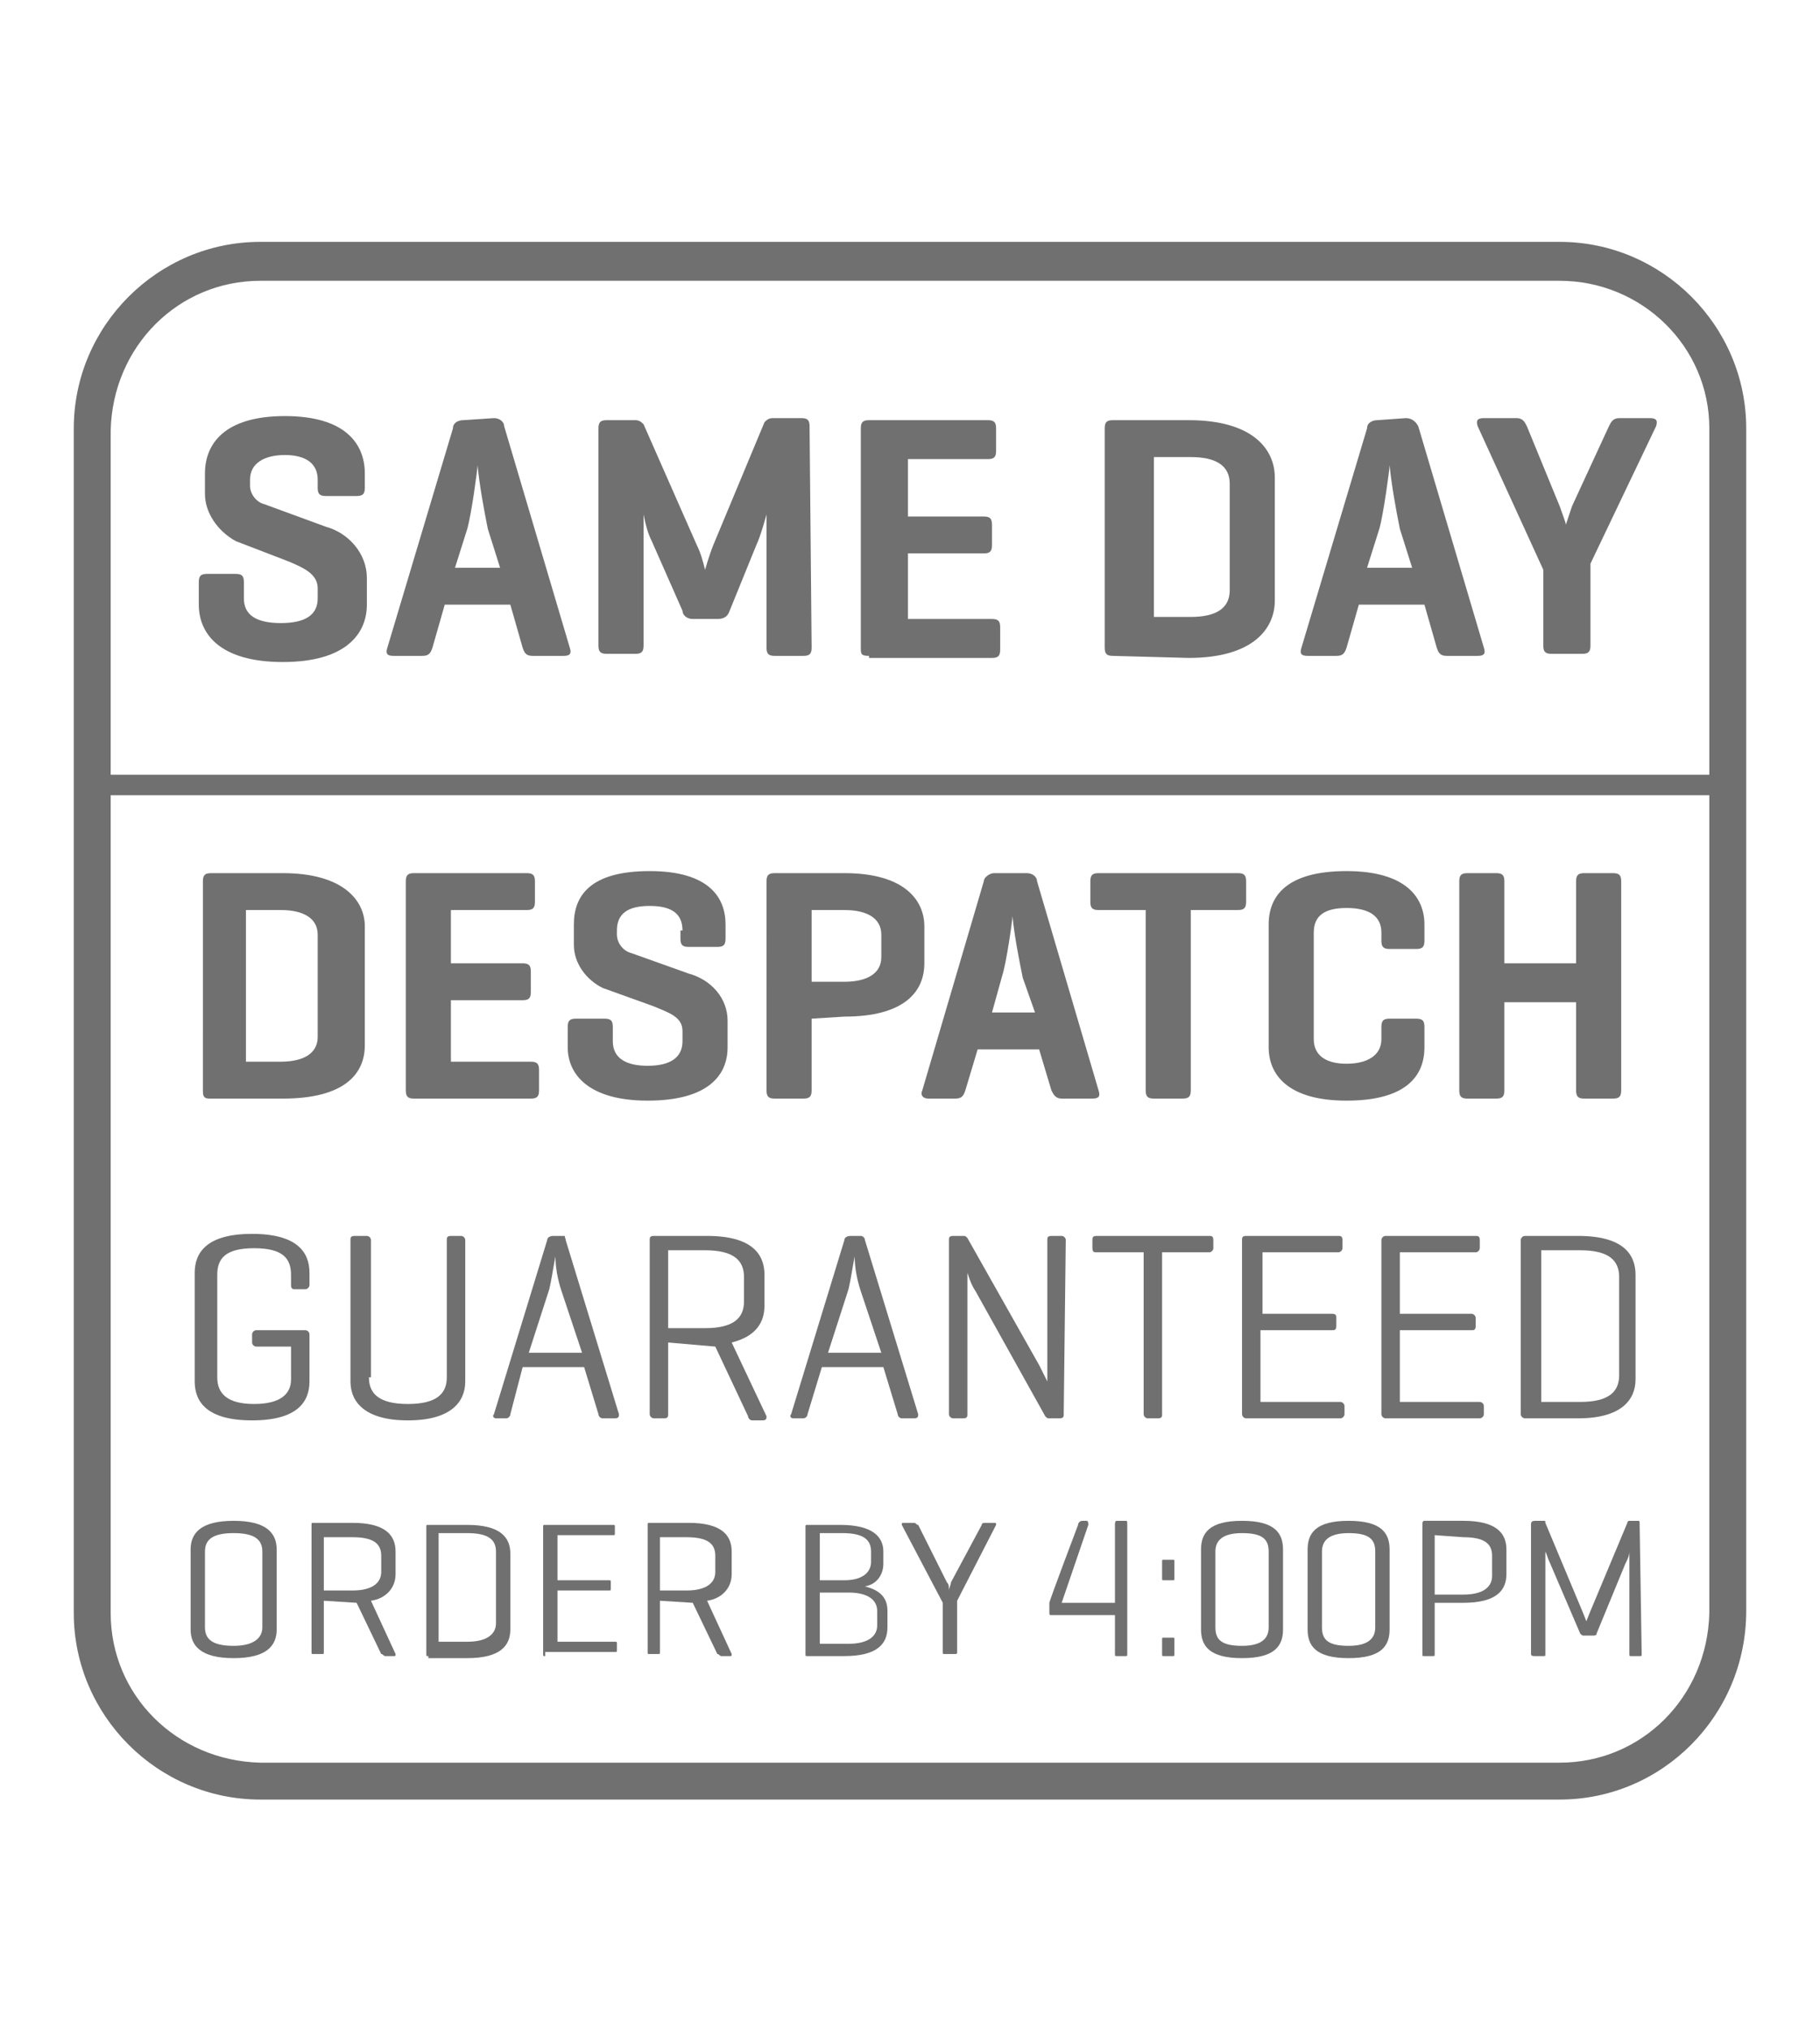
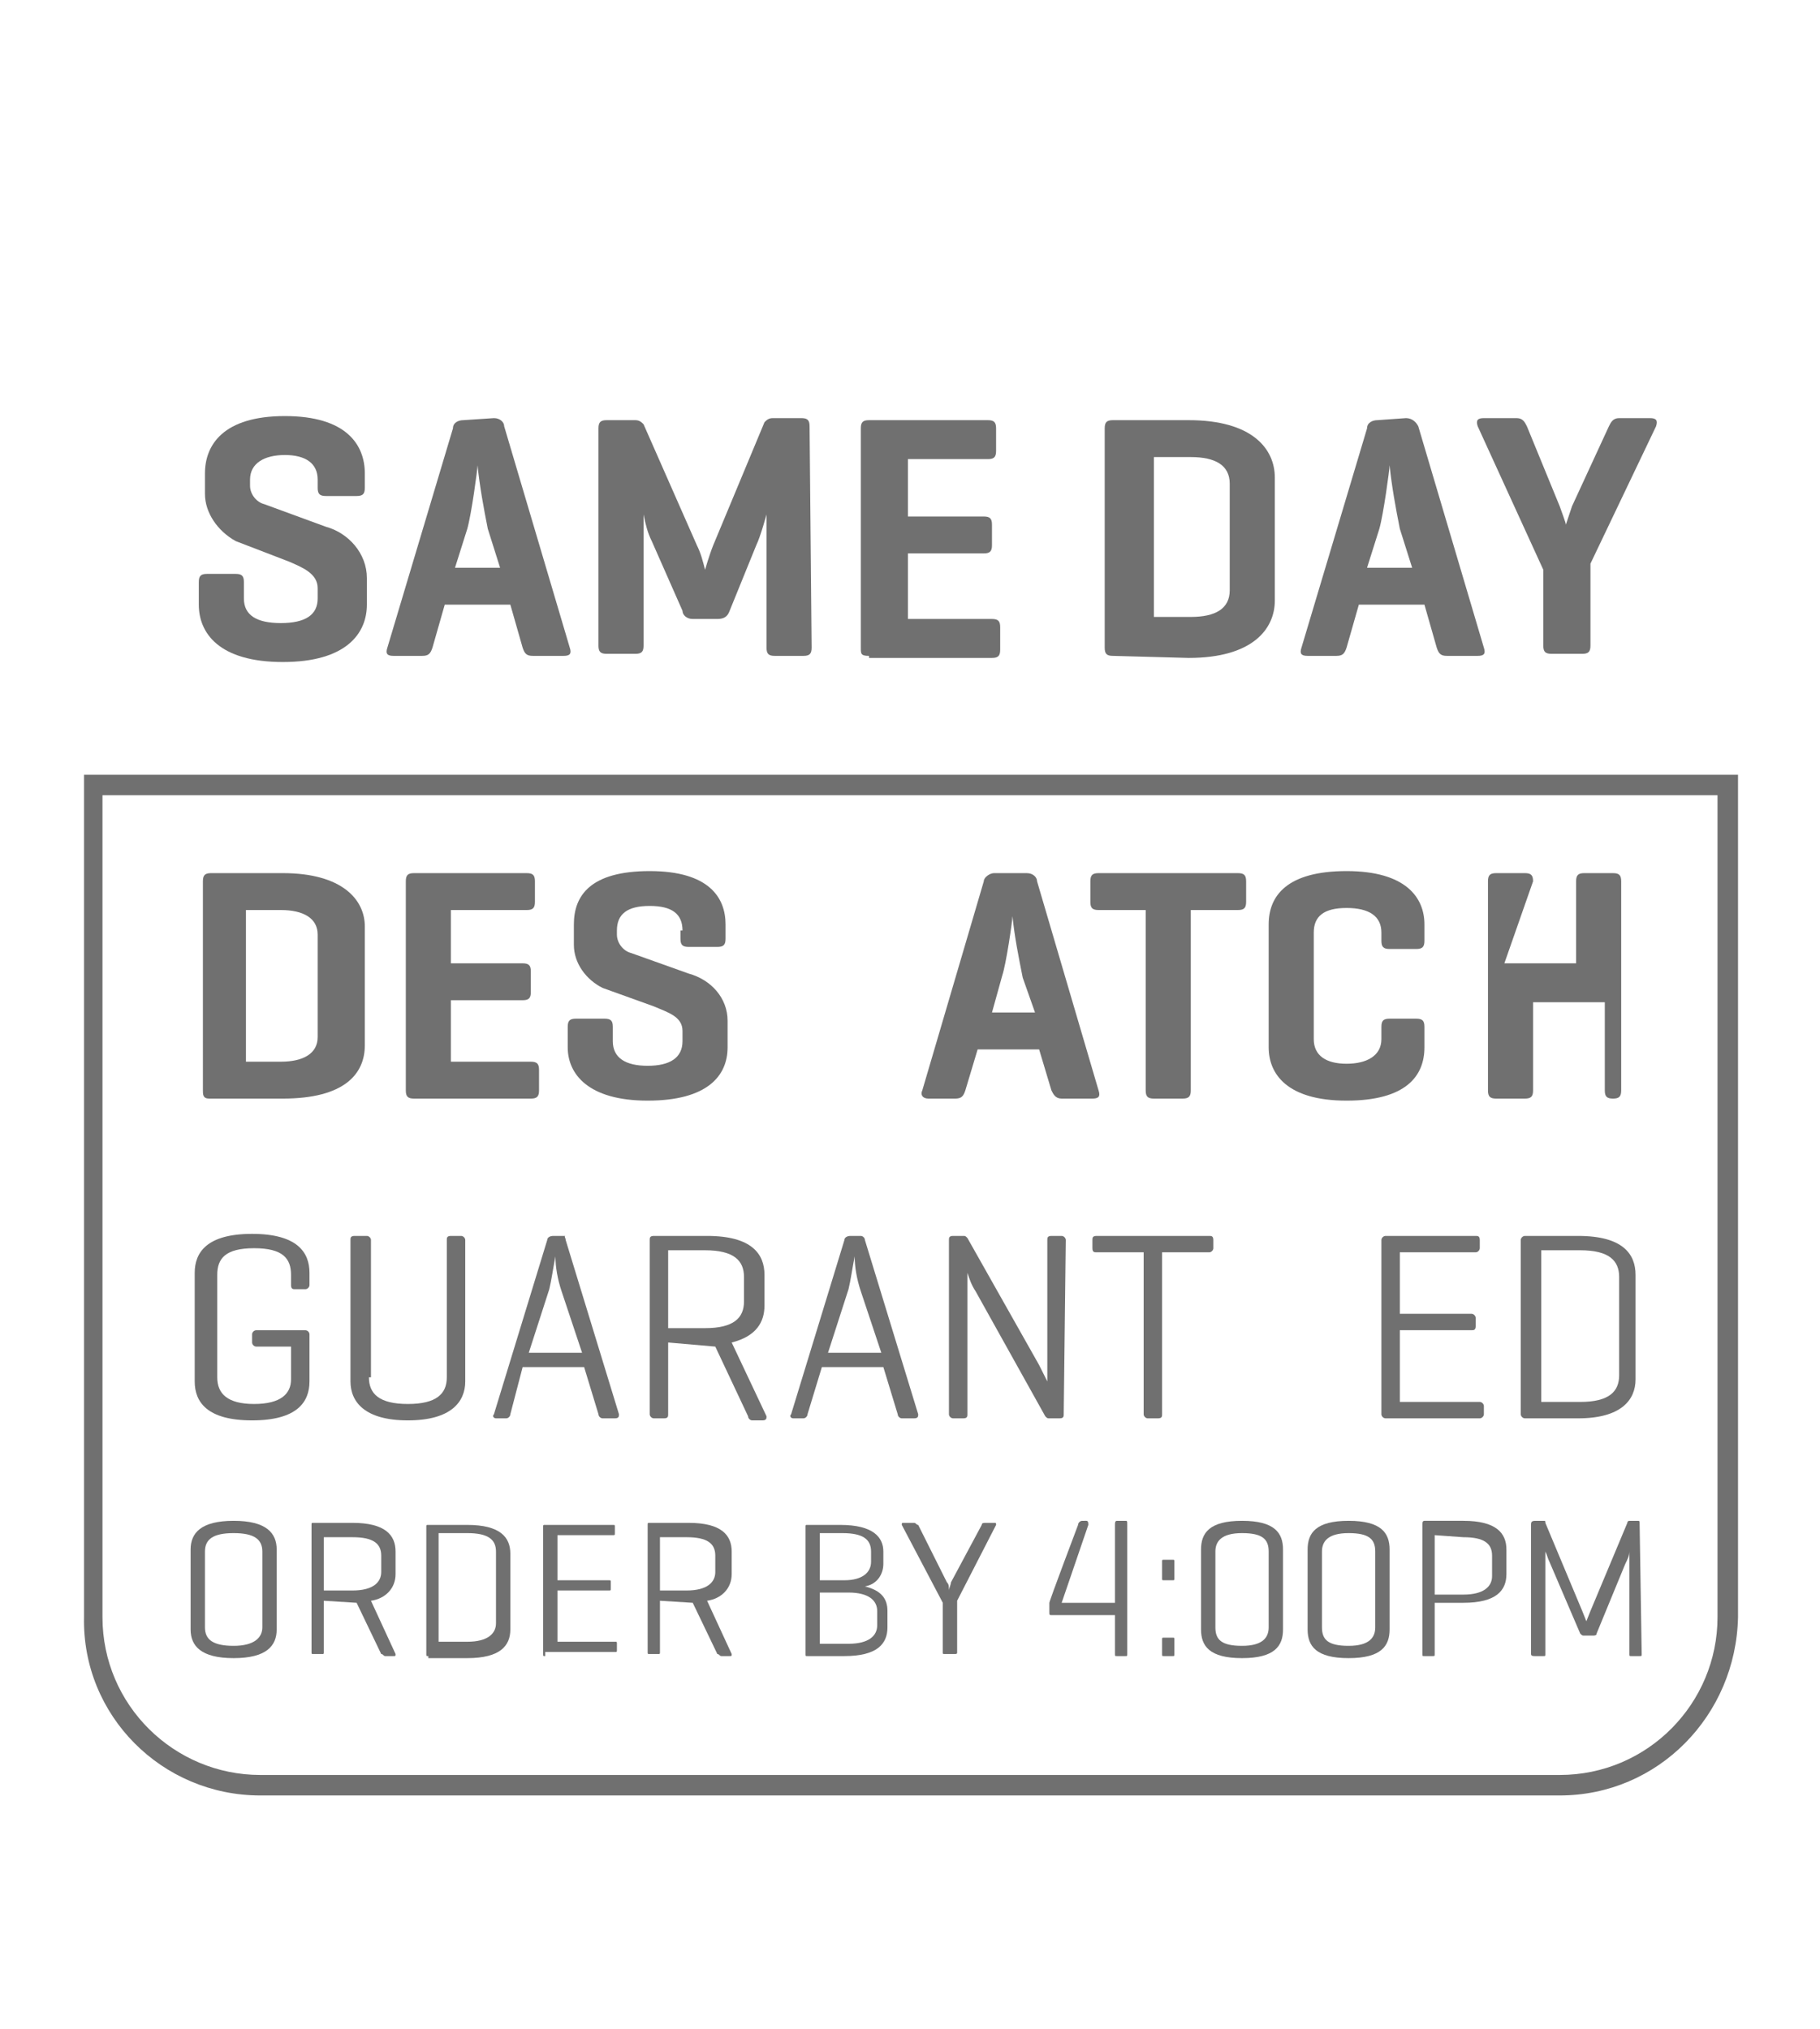
<svg xmlns="http://www.w3.org/2000/svg" version="1.1" id="Layer_1" x="0px" y="0px" viewBox="0 0 88.8 99" style="enable-background:new 0 0 88.8 99;" xml:space="preserve">
  <style type="text/css">
	.st0{fill:#707070;}
</style>
  <title>Footer_logos_2019 copy-01-01</title>
-   <path class="st0" d="M76.1,87.8H12.7c-5,0-9.1-4.1-9.1-9.1V20.9c0-5,4.1-9.1,9.1-9.1h63.4c5,0,9.1,4.1,9.1,9.1v57.7  C85.2,83.7,81.1,87.8,76.1,87.8z M12.7,13.7c-4,0-7.2,3.2-7.3,7.3v57.7c0,4,3.2,7.2,7.3,7.3h63.4c4,0,7.2-3.2,7.3-7.3V20.9  c0-4-3.3-7.2-7.3-7.2H12.7z" />
  <path class="st0" d="M76.1,87.6H12.7c-4.8,0-8.7-3.9-8.6-8.7V37.8h80.7v41.1C84.7,83.7,80.9,87.6,76.1,87.6z M5,38.8v40.1  c0,4.3,3.5,7.7,7.7,7.7h63.4c4.3,0,7.7-3.5,7.7-7.7V38.8H5z" />
  <path class="st0" d="M15.5,23.4c0-0.8-0.6-1.2-1.6-1.2s-1.7,0.4-1.7,1.2v0.3c0,0.4,0.3,0.8,0.7,0.9l3,1.1c1.1,0.3,2,1.3,2,2.5v1.3  c0,1.4-1,2.8-4.1,2.8s-4.1-1.4-4.1-2.8v-1.1c0-0.3,0.1-0.4,0.4-0.4h1.4c0.3,0,0.4,0.1,0.4,0.4v0.8c0,0.8,0.6,1.2,1.8,1.2  s1.8-0.4,1.8-1.2v-0.5c0-0.7-0.7-1-1.4-1.3l-2.6-1C10.6,25.9,10,25,10,24.1v-1c0-1.4,0.9-2.8,3.9-2.8s3.9,1.4,3.9,2.8v0.7  c0,0.3-0.1,0.4-0.4,0.4h-1.5c-0.3,0-0.4-0.1-0.4-0.4V23.4z" />
  <path class="st0" d="M24.1,20.4c0.3,0,0.5,0.2,0.5,0.4l3.2,10.8c0.1,0.3,0,0.4-0.3,0.4H26c-0.3,0-0.4-0.1-0.5-0.4l-0.6-2.1h-3.2  l-0.6,2.1C21,31.9,20.9,32,20.6,32h-1.4c-0.3,0-0.4-0.1-0.3-0.4l3.2-10.7c0-0.3,0.3-0.4,0.5-0.4L24.1,20.4z M23.8,25.8  c-0.2-1-0.4-2.1-0.5-3.1c0,0.2-0.3,2.4-0.5,3.1l-0.6,1.9h2.2L23.8,25.8z" />
  <path class="st0" d="M39.6,31.6c0,0.3-0.1,0.4-0.4,0.4h-1.4c-0.3,0-0.4-0.1-0.4-0.4v-6.5c0,0-0.3,1.1-0.5,1.5l-1.3,3.2  c-0.1,0.3-0.3,0.4-0.6,0.4h-1.2c-0.3,0-0.5-0.2-0.5-0.4l-1.5-3.4c-0.2-0.4-0.3-0.8-0.4-1.3v6.4c0,0.3-0.1,0.4-0.4,0.4h-1.4  c-0.3,0-0.4-0.1-0.4-0.4V20.9c0-0.3,0.1-0.4,0.4-0.4H31c0.2,0,0.3,0.1,0.4,0.2l2.6,5.9c0.2,0.4,0.3,0.8,0.4,1.2c0,0,0.2-0.7,0.4-1.2  l2.5-6c0.1-0.1,0.2-0.2,0.4-0.2h1.4c0.3,0,0.4,0.1,0.4,0.4L39.6,31.6z" />
  <path class="st0" d="M42.4,32C42,32,42,31.9,42,31.6V20.9c0-0.3,0.1-0.4,0.4-0.4h5.8c0.3,0,0.4,0.1,0.4,0.4v1.1  c0,0.3-0.1,0.4-0.4,0.4h-3.9v2.8h3.7c0.3,0,0.4,0.1,0.4,0.4v1c0,0.3-0.1,0.4-0.4,0.4h-3.7v3.2h4.1c0.3,0,0.4,0.1,0.4,0.4v1.1  c0,0.3-0.1,0.4-0.4,0.4H42.4z" />
  <path class="st0" d="M54.3,32c-0.3,0-0.4-0.1-0.4-0.4V20.9c0-0.3,0.1-0.4,0.4-0.4h3.7c3.1,0,4.2,1.4,4.2,2.8v6  c0,1.4-1.1,2.8-4.2,2.8L54.3,32z M56.3,22.3v7.8h1.8c1.2,0,1.9-0.4,1.9-1.3v-5.2c0-0.9-0.7-1.3-1.9-1.3L56.3,22.3z" />
  <path class="st0" d="M68.6,20.4c0.3,0,0.5,0.2,0.6,0.4l3.2,10.8c0.1,0.3,0,0.4-0.3,0.4h-1.5c-0.3,0-0.4-0.1-0.5-0.4l-0.6-2.1h-3.2  l-0.6,2.1c-0.1,0.3-0.2,0.4-0.5,0.4h-1.4c-0.3,0-0.4-0.1-0.3-0.4l3.2-10.7c0-0.3,0.3-0.4,0.5-0.4L68.6,20.4z M68.3,25.8  c-0.2-1-0.4-2.1-0.5-3.1c0,0.2-0.3,2.4-0.5,3.1l-0.6,1.9h2.2L68.3,25.8z" />
  <path class="st0" d="M76.1,24.7c0.1,0.3,0.3,0.8,0.3,0.9c0.1-0.3,0.2-0.6,0.3-0.9l1.8-3.9c0.1-0.2,0.2-0.4,0.5-0.4h1.5  c0.3,0,0.4,0.1,0.3,0.4l-3.2,6.7v4c0,0.3-0.1,0.4-0.4,0.4h-1.5c-0.3,0-0.4-0.1-0.4-0.4v-3.7l-3.2-7c-0.1-0.3,0-0.4,0.3-0.4H74  c0.3,0,0.4,0.2,0.5,0.4L76.1,24.7z" />
  <path class="st0" d="M9.3,75.6c0-0.8,0.5-1.4,2.1-1.4s2.1,0.6,2.1,1.4v3.9c0,0.8-0.5,1.4-2.1,1.4s-2.1-0.6-2.1-1.4V75.6z M12.8,75.7  c0-0.6-0.4-0.9-1.4-0.9S10,75.1,10,75.7v3.7c0,0.6,0.4,0.9,1.4,0.9s1.4-0.4,1.4-0.9V75.7z" />
  <path class="st0" d="M15.8,78.1v2.5c0,0.1,0,0.1-0.1,0.1h-0.4c-0.1,0-0.1,0-0.1-0.1v-6.2c0-0.1,0-0.1,0.1-0.1h1.9  c1.6,0,2.1,0.6,2.1,1.4v1.1c0,0.7-0.5,1.2-1.2,1.3l1.2,2.6c0,0.1,0,0.1-0.1,0.1h-0.4c-0.1,0-0.1-0.1-0.2-0.1l-1.2-2.5L15.8,78.1  L15.8,78.1z M15.8,74.9v2.7h1.4c1,0,1.4-0.4,1.4-0.9v-0.8c0-0.6-0.4-0.9-1.4-0.9H15.8z" />
  <path class="st0" d="M20.9,80.8c-0.1,0-0.1,0-0.1-0.1v-6.2c0-0.1,0-0.1,0.1-0.1h1.9c1.6,0,2.1,0.6,2.1,1.4v3.7  c0,0.8-0.5,1.4-2.1,1.4H20.9z M21.4,74.8v5.3h1.4c1,0,1.4-0.4,1.4-0.9v-3.5c0-0.6-0.4-0.9-1.4-0.9L21.4,74.8z" />
  <path class="st0" d="M26.6,80.8c-0.1,0-0.1,0-0.1-0.1v-6.2c0-0.1,0-0.1,0.1-0.1h3.3c0.1,0,0.1,0,0.1,0.1v0.3c0,0.1,0,0.1-0.1,0.1  h-2.7v2.2h2.5c0.1,0,0.1,0,0.1,0.1v0.3c0,0.1,0,0.1-0.1,0.1h-2.5v2.5H30c0.1,0,0.1,0,0.1,0.1v0.3c0,0.1,0,0.1-0.1,0.1H26.6z" />
  <path class="st0" d="M32.2,78.1v2.5c0,0.1,0,0.1-0.1,0.1h-0.4c-0.1,0-0.1,0-0.1-0.1v-6.2c0-0.1,0-0.1,0.1-0.1h1.9  c1.6,0,2.1,0.6,2.1,1.4v1.1c0,0.7-0.5,1.2-1.2,1.3l1.2,2.6c0,0.1,0,0.1-0.1,0.1h-0.4c-0.1,0-0.1-0.1-0.2-0.1l-1.2-2.5L32.2,78.1  L32.2,78.1z M32.2,74.9v2.7h1.3c1,0,1.4-0.4,1.4-0.9v-0.8c0-0.6-0.4-0.9-1.4-0.9H32.2z" />
  <path class="st0" d="M39.4,80.8c-0.1,0-0.1,0-0.1-0.1v-6.2c0-0.1,0-0.1,0.1-0.1H41c1.6,0,2.1,0.6,2.1,1.3v0.6c0,0.5-0.3,1-0.9,1.1  c0.8,0.2,1.1,0.6,1.1,1.2v0.8c0,0.8-0.5,1.4-2.1,1.4L39.4,80.8z M40,74.8v2.3h1.2c0.9,0,1.3-0.4,1.3-0.9v-0.5c0-0.6-0.4-0.9-1.4-0.9  L40,74.8z M40,77.7v2.5h1.4c1,0,1.4-0.4,1.4-0.9v-0.7c0-0.5-0.4-0.9-1.4-0.9L40,77.7z" />
  <path class="st0" d="M46.2,77.2c0.1,0.1,0.1,0.2,0.1,0.4c0-0.1,0.1-0.3,0.1-0.4l1.5-2.8c0-0.1,0.1-0.1,0.2-0.1h0.4  c0.1,0,0.1,0,0.1,0.1l-1.9,3.7v2.5c0,0.1,0,0.1-0.2,0.1h-0.4c-0.1,0-0.1,0-0.1-0.1c0,0,0,0,0,0v-2.4L44,74.4c0-0.1,0-0.1,0.1-0.1  h0.5c0.1,0,0.1,0.1,0.2,0.1L46.2,77.2z" />
  <path class="st0" d="M14.9,64.9c0.1,0,0.2,0.1,0.2,0.2v2.3c0,1-0.6,1.9-2.8,1.9s-2.8-0.9-2.8-1.9v-5.3c0-1,0.6-1.9,2.8-1.9  s2.8,0.9,2.8,1.9v0.6c0,0.1-0.1,0.2-0.2,0.2h-0.5c-0.1,0-0.2,0-0.2-0.2v-0.5c0-0.8-0.4-1.3-1.8-1.3s-1.8,0.5-1.8,1.3v5  c0,0.8,0.5,1.3,1.8,1.3s1.8-0.5,1.8-1.2v-1.6h-1.7c-0.1,0-0.2-0.1-0.2-0.2v-0.4c0-0.1,0.1-0.2,0.2-0.2L14.9,64.9z" />
  <path class="st0" d="M18,67.2c0,0.8,0.5,1.3,1.9,1.3s1.9-0.5,1.9-1.3v-6.7c0-0.1,0-0.2,0.2-0.2h0.5c0.1,0,0.2,0.1,0.2,0.2v6.9  c0,1-0.7,1.9-2.8,1.9s-2.8-0.9-2.8-1.9v-6.9c0-0.1,0-0.2,0.2-0.2h0.6c0.1,0,0.2,0.1,0.2,0.2V67.2z" />
  <path class="st0" d="M27.6,60.5l2.6,8.5c0,0.1,0,0.2-0.2,0.2h-0.6c-0.1,0-0.2-0.1-0.2-0.2l-0.7-2.3h-3L24.9,69  c0,0.1-0.1,0.2-0.2,0.2c0,0,0,0,0,0h-0.5c-0.1,0-0.2-0.1-0.1-0.2l2.6-8.5c0-0.1,0.1-0.2,0.3-0.2h0.6C27.5,60.3,27.6,60.4,27.6,60.5   M27.1,61.3c-0.1,0.5-0.2,1.2-0.3,1.6l-1,3.1h2.6l-1-3C27.2,62.4,27.1,61.8,27.1,61.3" />
  <path class="st0" d="M32.6,65.5V69c0,0.1,0,0.2-0.2,0.2h-0.5c-0.1,0-0.2-0.1-0.2-0.2v-8.5c0-0.1,0-0.2,0.2-0.2h2.6  c2.2,0,2.8,0.9,2.8,1.9v1.5c0,0.8-0.4,1.5-1.6,1.8l1.7,3.6c0,0.1,0,0.2-0.2,0.2h-0.5c-0.1,0-0.2-0.1-0.2-0.2l-1.6-3.4L32.6,65.5  L32.6,65.5z M32.6,61.1v3.7h1.8c1.4,0,1.9-0.5,1.9-1.3v-1.2c0-0.8-0.5-1.3-1.9-1.3H32.6z" />
  <path class="st0" d="M42.2,60.5l2.6,8.5c0,0.1,0,0.2-0.2,0.2h-0.6c-0.1,0-0.2-0.1-0.2-0.2l-0.7-2.3h-3L39.4,69  c0,0.1-0.1,0.2-0.2,0.2c0,0,0,0,0,0h-0.5c-0.1,0-0.2-0.1-0.1-0.2l2.6-8.5c0-0.1,0.1-0.2,0.3-0.2H42C42.1,60.3,42.2,60.4,42.2,60.5   M41.7,61.3c-0.1,0.5-0.2,1.2-0.3,1.6l-1,3.1H43l-1-3C41.8,62.4,41.7,61.8,41.7,61.3" />
  <path class="st0" d="M51.9,69c0,0.1,0,0.2-0.2,0.2h-0.5c-0.1,0-0.1,0-0.2-0.1L47.6,63c-0.2-0.3-0.3-0.6-0.4-0.9V69  c0,0.1,0,0.2-0.2,0.2h-0.5c-0.1,0-0.2-0.1-0.2-0.2v-8.5c0-0.1,0-0.2,0.2-0.2H47c0.1,0,0.1,0,0.2,0.1l3.5,6.2l0.4,0.8v-6.9  c0-0.1,0-0.2,0.2-0.2h0.5c0.1,0,0.2,0.1,0.2,0.2L51.9,69z" />
  <path class="st0" d="M59,60.3c0.1,0,0.2,0,0.2,0.2v0.4c0,0.1-0.1,0.2-0.2,0.2h-2.3V69c0,0.1,0,0.2-0.2,0.2H56  c-0.1,0-0.2-0.1-0.2-0.2v-7.9h-2.3c-0.1,0-0.2,0-0.2-0.2v-0.4c0-0.1,0-0.2,0.2-0.2H59z" />
-   <path class="st0" d="M60.8,69.2c-0.1,0-0.2-0.1-0.2-0.2v-8.5c0-0.1,0-0.2,0.2-0.2h4.5c0.1,0,0.2,0,0.2,0.2v0.4  c0,0.1-0.1,0.2-0.2,0.2h-3.7v3H65c0.2,0,0.2,0.1,0.2,0.2v0.4c0,0.2-0.1,0.2-0.2,0.2h-3.5v3.5h3.9c0.1,0,0.2,0.1,0.2,0.2V69  c0,0.1-0.1,0.2-0.2,0.2L60.8,69.2z" />
  <path class="st0" d="M67.6,69.2c-0.1,0-0.2-0.1-0.2-0.2v-8.5c0-0.1,0.1-0.2,0.2-0.2H72c0.1,0,0.2,0,0.2,0.2v0.4  c0,0.1-0.1,0.2-0.2,0.2h-3.7v3h3.5c0.1,0,0.2,0.1,0.2,0.2v0.4c0,0.2-0.1,0.2-0.2,0.2h-3.5v3.5h3.9c0.1,0,0.2,0.1,0.2,0.2V69  c0,0.1-0.1,0.2-0.2,0.2L67.6,69.2z" />
  <path class="st0" d="M74.4,69.2c-0.1,0-0.2-0.1-0.2-0.2v-8.5c0-0.1,0.1-0.2,0.2-0.2h2.6c2.2,0,2.8,0.9,2.8,1.9v5.1  c0,1-0.7,1.9-2.8,1.9L74.4,69.2z M75.2,61.1v7.3h1.9c1.4,0,1.9-0.5,1.9-1.3v-4.8c0-0.8-0.5-1.3-1.9-1.3H75.2z" />
  <path class="st0" d="M10.2,53.6c-0.3,0-0.3-0.2-0.3-0.4V43c0-0.3,0.1-0.4,0.4-0.4h3.5c2.9,0,4,1.3,4,2.6V51c0,1.4-1,2.6-4,2.6  L10.2,53.6z M12,44.4v7.4h1.7c1.1,0,1.8-0.4,1.8-1.2v-5c0-0.8-0.7-1.2-1.8-1.2L12,44.4z" />
  <path class="st0" d="M20.2,53.6c-0.3,0-0.4-0.1-0.4-0.4V43c0-0.3,0.1-0.4,0.4-0.4h5.5c0.3,0,0.4,0.1,0.4,0.4v1  c0,0.3-0.1,0.4-0.4,0.4H22V47h3.5c0.3,0,0.4,0.1,0.4,0.4v1c0,0.3-0.1,0.4-0.4,0.4H22v3h3.9c0.3,0,0.4,0.1,0.4,0.4v1  c0,0.3-0.1,0.4-0.4,0.4L20.2,53.6z" />
  <path class="st0" d="M33.3,45.4c0-0.8-0.5-1.2-1.6-1.2s-1.6,0.4-1.6,1.2v0.2c0,0.4,0.3,0.8,0.7,0.9l2.8,1c1.1,0.3,1.9,1.2,1.9,2.3  v1.3c0,1.4-1,2.6-3.9,2.6s-3.9-1.3-3.9-2.6v-1c0-0.3,0.1-0.4,0.4-0.4h1.4c0.3,0,0.4,0.1,0.4,0.4v0.7c0,0.8,0.6,1.2,1.7,1.2  c1.1,0,1.7-0.4,1.7-1.2v-0.5c0-0.7-0.7-0.9-1.4-1.2l-2.5-0.9C28.6,47.8,28,47,28,46.1v-1c0-1.4,0.8-2.6,3.7-2.6s3.7,1.3,3.7,2.6v0.7  c0,0.3-0.1,0.4-0.4,0.4h-1.4c-0.3,0-0.4-0.1-0.4-0.4V45.4z" />
-   <path class="st0" d="M39.6,49.7v3.5c0,0.3-0.1,0.4-0.4,0.4h-1.4c-0.3,0-0.4-0.1-0.4-0.4V43c0-0.3,0.1-0.4,0.4-0.4h3.4  c2.9,0,3.9,1.3,3.9,2.6v1.8c0,1.4-1,2.6-3.9,2.6L39.6,49.7z M39.6,44.4v3.5h1.6c1.1,0,1.8-0.4,1.8-1.2v-1.1c0-0.8-0.7-1.2-1.8-1.2  L39.6,44.4z" />
  <path class="st0" d="M50.1,42.6c0.3,0,0.5,0.2,0.5,0.4l3,10.2c0.1,0.3,0,0.4-0.3,0.4h-1.5c-0.3,0-0.4-0.2-0.5-0.4l-0.6-2h-3l-0.6,2  c-0.1,0.3-0.2,0.4-0.5,0.4h-1.3c-0.3,0-0.4-0.2-0.3-0.4l3-10.2c0-0.2,0.3-0.4,0.5-0.4H50.1z M49.9,47.7c-0.2-1-0.4-2-0.5-3  c0,0.2-0.3,2.3-0.5,2.9l-0.5,1.8h2.1L49.9,47.7z" />
  <path class="st0" d="M60.4,42.6c0.3,0,0.4,0.1,0.4,0.4v1c0,0.3-0.1,0.4-0.4,0.4h-2.3v8.8c0,0.3-0.1,0.4-0.4,0.4h-1.4  c-0.3,0-0.4-0.1-0.4-0.4v-8.8h-2.3c-0.3,0-0.4-0.1-0.4-0.4v-1c0-0.3,0.1-0.4,0.4-0.4L60.4,42.6z" />
  <path class="st0" d="M69.5,51.1c0,1.4-0.9,2.6-3.8,2.6s-3.8-1.3-3.8-2.6v-6c0-1.4,0.9-2.6,3.8-2.6s3.8,1.3,3.8,2.6v0.8  c0,0.3-0.1,0.4-0.4,0.4h-1.3c-0.3,0-0.4-0.1-0.4-0.4v-0.4c0-0.8-0.6-1.2-1.7-1.2s-1.6,0.4-1.6,1.2v5.2c0,0.8,0.6,1.2,1.6,1.2  s1.7-0.4,1.7-1.2v-0.6c0-0.3,0.1-0.4,0.4-0.4h1.3c0.3,0,0.4,0.1,0.4,0.4V51.1z" />
-   <path class="st0" d="M73.4,47h3.5v-4c0-0.3,0.1-0.4,0.4-0.4h1.4c0.3,0,0.4,0.1,0.4,0.4v10.2c0,0.3-0.1,0.4-0.4,0.4h-1.4  c-0.3,0-0.4-0.1-0.4-0.4v-4.3h-3.5v4.3c0,0.3-0.1,0.4-0.4,0.4h-1.4c-0.3,0-0.4-0.1-0.4-0.4V43c0-0.3,0.1-0.4,0.4-0.4h1.4  c0.3,0,0.4,0.1,0.4,0.4L73.4,47z" />
+   <path class="st0" d="M73.4,47h3.5v-4c0-0.3,0.1-0.4,0.4-0.4h1.4c0.3,0,0.4,0.1,0.4,0.4v10.2c0,0.3-0.1,0.4-0.4,0.4c-0.3,0-0.4-0.1-0.4-0.4v-4.3h-3.5v4.3c0,0.3-0.1,0.4-0.4,0.4h-1.4c-0.3,0-0.4-0.1-0.4-0.4V43c0-0.3,0.1-0.4,0.4-0.4h1.4  c0.3,0,0.4,0.1,0.4,0.4L73.4,47z" />
  <path class="st0" d="M51.8,78.2h2.6v-3.8c0-0.1,0-0.2,0.1-0.2h0.4c0.1,0,0.1,0,0.1,0.2v6.3c0,0.1,0,0.1-0.1,0.1h-0.4  c-0.1,0-0.1,0-0.1-0.1v-1.9h-3.1c-0.1,0-0.1,0-0.1-0.2v-0.3c0,0,0-0.1,0-0.1c0-0.1,1.4-3.8,1.4-3.8c0-0.1,0.1-0.2,0.2-0.2  c0,0,0,0,0,0H53c0.1,0,0.1,0.1,0.1,0.2L51.8,78.2z" />
  <path class="st0" d="M57.3,77c0,0.1,0,0.1-0.1,0.1h-0.4c-0.1,0-0.1,0-0.1-0.1v-0.8c0-0.1,0-0.1,0.1-0.1c0,0,0,0,0,0h0.4  c0.1,0,0.1,0,0.1,0.1V77z M57.3,80.7c0,0.1,0,0.1-0.1,0.1h-0.4c-0.1,0-0.1,0-0.1-0.1V80c0-0.1,0-0.1,0.1-0.1c0,0,0,0,0,0h0.4  c0.1,0,0.1,0,0.1,0.1V80.7z" />
  <path class="st0" d="M58.6,75.6c0-0.8,0.4-1.4,2-1.4s2,0.6,2,1.4v3.9c0,0.8-0.4,1.4-2,1.4s-2-0.6-2-1.4V75.6z M61.9,75.7  c0-0.6-0.3-0.9-1.3-0.9s-1.3,0.4-1.3,0.9v3.7c0,0.6,0.3,0.9,1.3,0.9s1.3-0.4,1.3-0.9V75.7z" />
  <path class="st0" d="M63.8,75.6c0-0.8,0.4-1.4,2-1.4s2,0.6,2,1.4v3.9c0,0.8-0.4,1.4-2,1.4s-2-0.6-2-1.4L63.8,75.6z M67.1,75.7  c0-0.6-0.3-0.9-1.3-0.9s-1.3,0.4-1.3,0.9v3.7c0,0.6,0.3,0.9,1.3,0.9s1.3-0.4,1.3-0.9V75.7z" />
  <path class="st0" d="M70,78.3v2.4c0,0.1,0,0.1-0.1,0.1h-0.4c-0.1,0-0.1,0-0.1-0.1v-6.3c0-0.1,0-0.2,0.1-0.2h1.9  c1.6,0,2.1,0.6,2.1,1.4v1.2c0,0.8-0.5,1.4-2.1,1.4H70z M70,74.9v2.9h1.4c1,0,1.4-0.4,1.4-0.9v-1c0-0.6-0.4-0.9-1.4-0.9L70,74.9z" />
  <path class="st0" d="M80.1,80.7c0,0.1,0,0.1-0.1,0.1h-0.4c-0.1,0-0.1,0-0.1-0.1v-5c0,0.2-0.1,0.4-0.2,0.6l-1.4,3.4  c0,0.1-0.1,0.1-0.2,0.1h-0.4c-0.1,0-0.1,0-0.2-0.1l-1.5-3.5c-0.1-0.2-0.1-0.3-0.2-0.5v5c0,0.1,0,0.1-0.1,0.1h-0.4  c-0.1,0-0.2,0-0.2-0.1v-6.3c0-0.1,0-0.2,0.2-0.2h0.4c0.1,0,0.1,0,0.1,0.1l1.8,4.3l0.2,0.5l0.2-0.5l1.8-4.3c0-0.1,0.1-0.1,0.1-0.1  h0.4c0.1,0,0.1,0,0.1,0.2L80.1,80.7z" />
</svg>